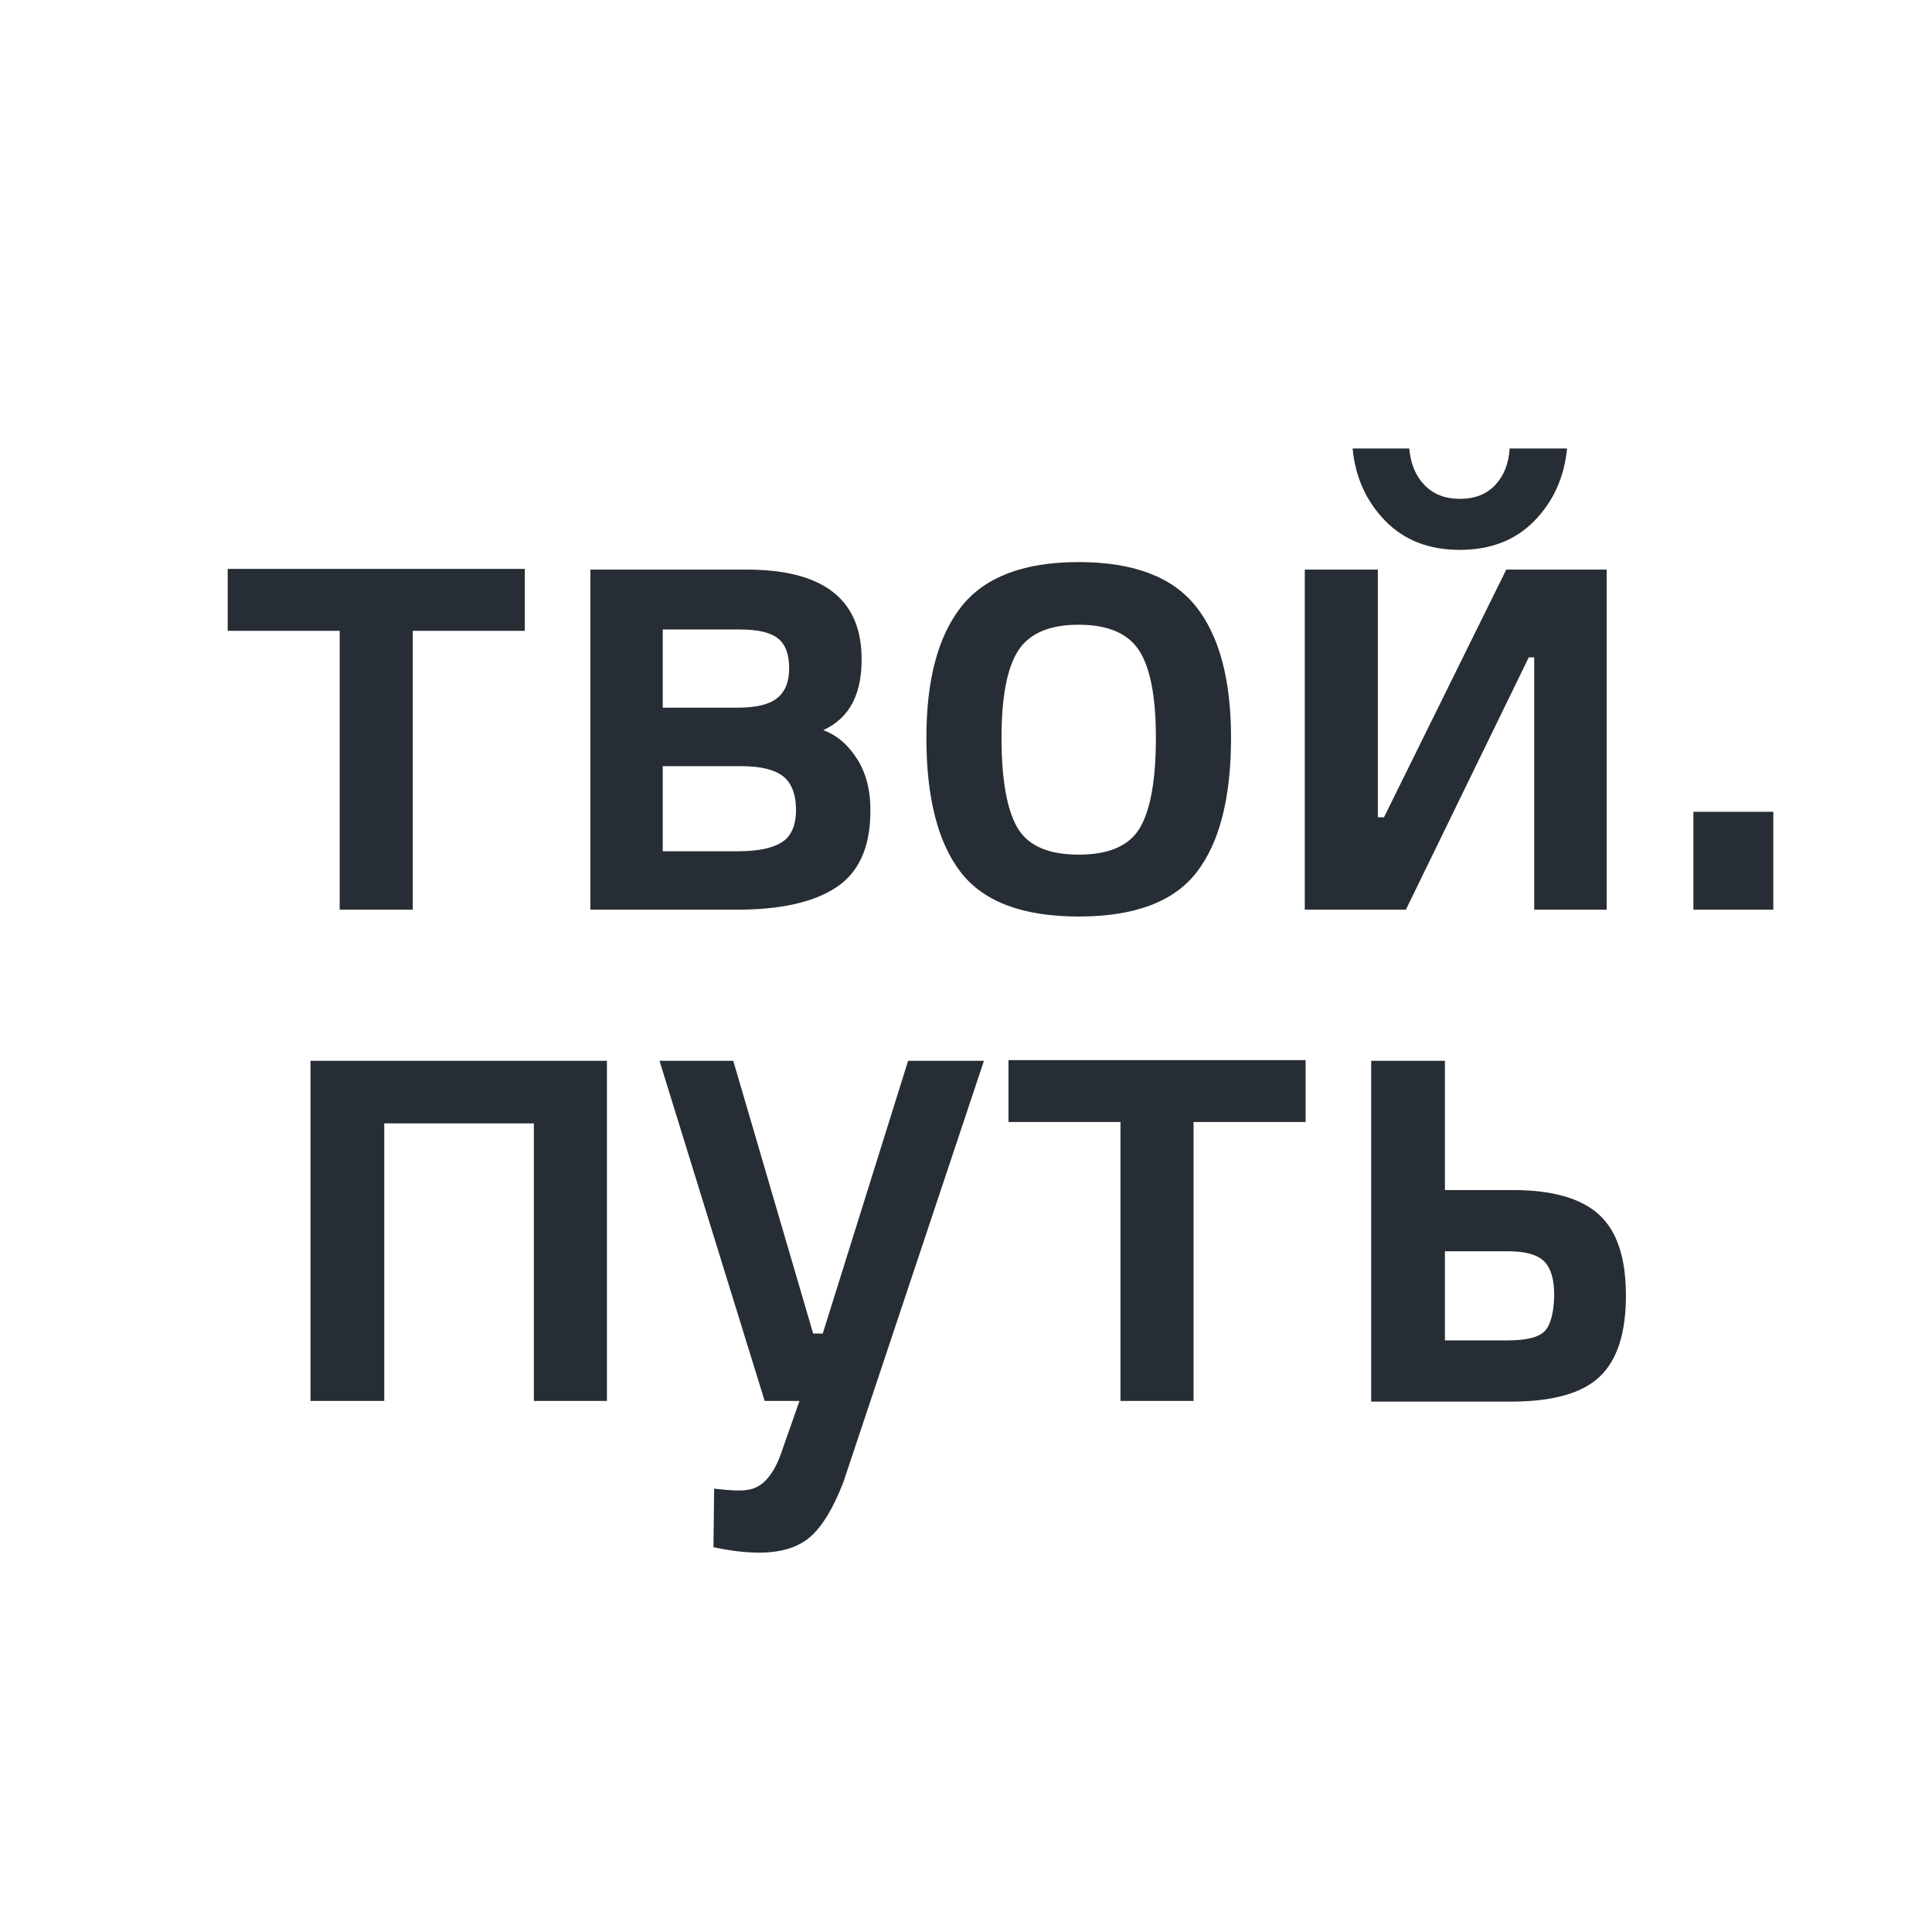
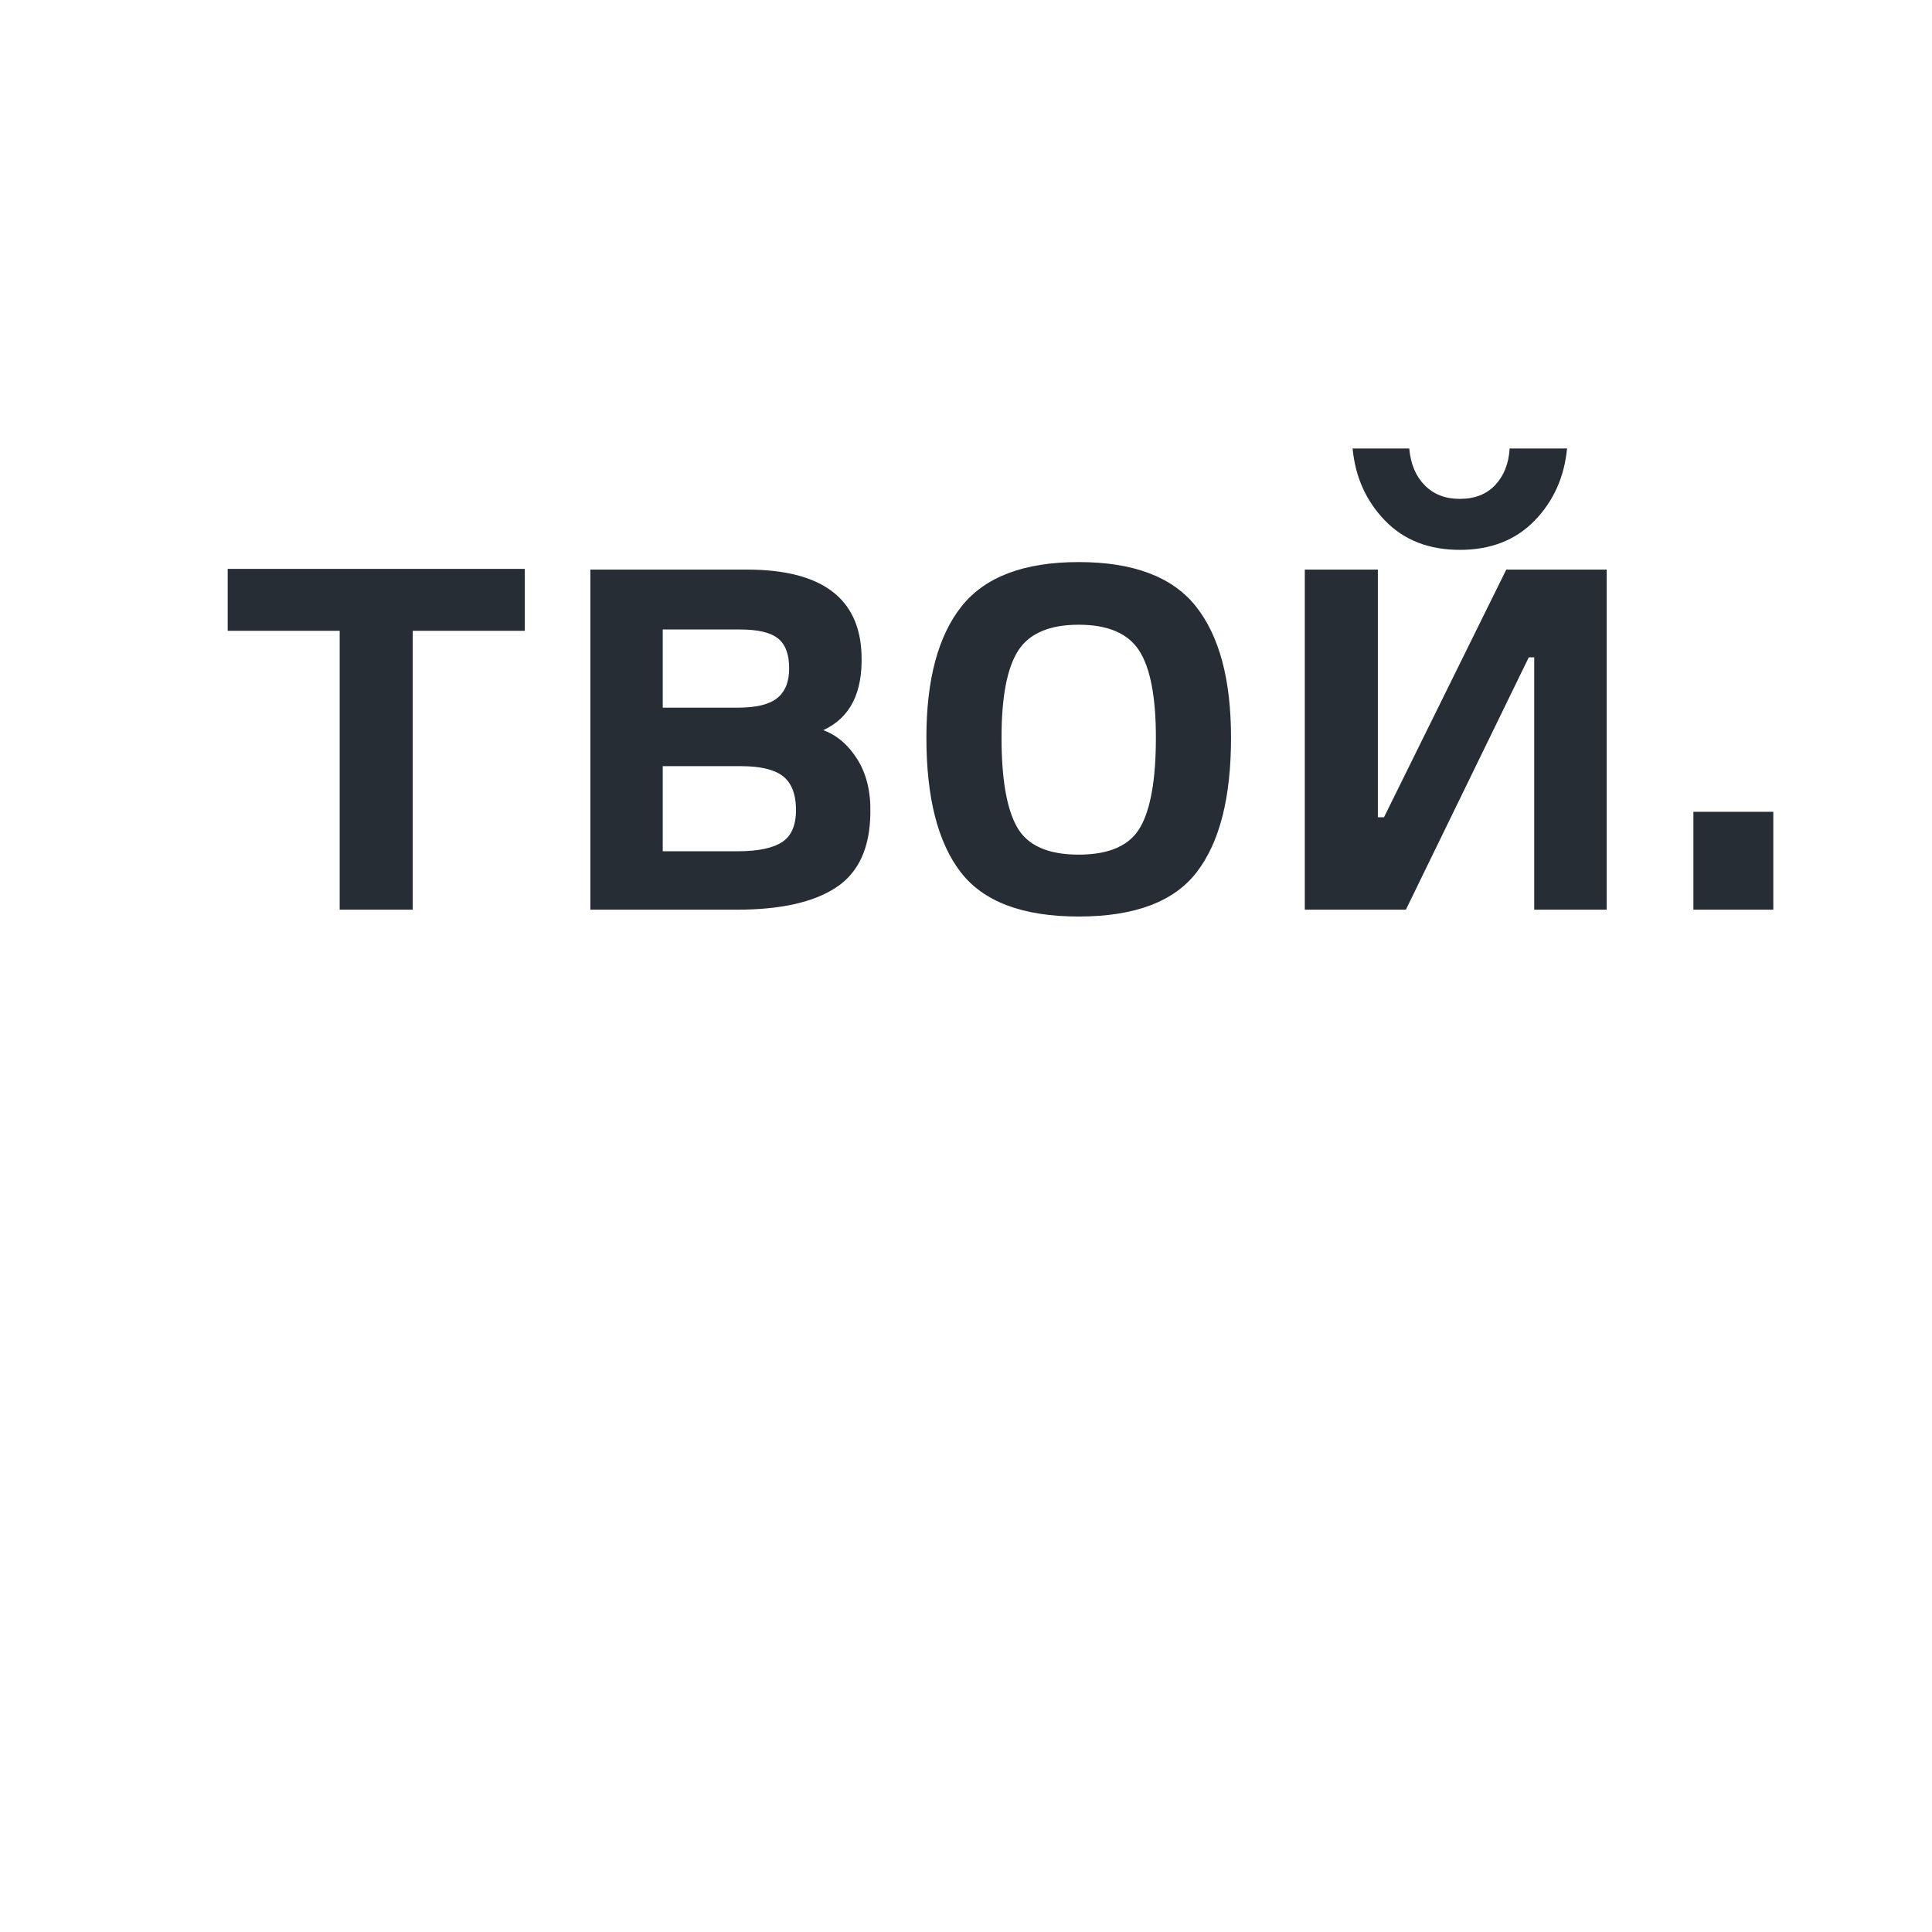
<svg xmlns="http://www.w3.org/2000/svg" width="28" height="28" viewBox="0 0 28 28" fill="none">
  <path d="M3.3 9.142V8.245H7.606V9.142H5.982V13.184H4.923V9.142H3.3ZM8.556 13.184H10.674C11.308 13.184 11.788 13.078 12.114 12.864C12.441 12.651 12.608 12.291 12.614 11.785C12.621 11.476 12.558 11.216 12.426 11.006C12.294 10.795 12.129 10.654 11.931 10.582C12.321 10.404 12.505 10.04 12.486 9.487C12.459 8.666 11.905 8.255 10.823 8.255H8.556V13.184ZM11.437 9.685C11.437 9.882 11.379 10.026 11.263 10.118C11.148 10.21 10.958 10.256 10.694 10.256H9.605V9.123H10.724C10.981 9.123 11.164 9.165 11.273 9.251C11.382 9.336 11.437 9.481 11.437 9.685ZM11.536 11.706C11.542 11.942 11.478 12.107 11.342 12.199C11.207 12.291 10.991 12.337 10.694 12.337H9.605V11.104H10.744C11.014 11.104 11.212 11.15 11.338 11.242C11.463 11.334 11.529 11.489 11.536 11.706ZM13.936 8.787C14.276 8.36 14.842 8.146 15.633 8.146C16.425 8.146 16.991 8.36 17.331 8.787C17.671 9.215 17.841 9.849 17.841 10.69C17.841 11.558 17.676 12.207 17.346 12.637C17.016 13.068 16.445 13.283 15.633 13.283C14.822 13.283 14.251 13.068 13.921 12.637C13.591 12.207 13.426 11.558 13.426 10.69C13.426 9.849 13.596 9.215 13.936 8.787ZM14.743 11.992C14.894 12.255 15.191 12.386 15.633 12.386C16.076 12.386 16.372 12.255 16.524 11.992C16.676 11.729 16.752 11.295 16.752 10.69C16.752 10.099 16.671 9.678 16.509 9.428C16.348 9.179 16.056 9.054 15.633 9.054C15.211 9.054 14.919 9.179 14.757 9.428C14.596 9.678 14.515 10.099 14.515 10.69C14.515 11.295 14.591 11.729 14.743 11.992ZM19.603 6.5H20.424C20.444 6.724 20.518 6.901 20.647 7.032C20.776 7.164 20.945 7.23 21.157 7.23C21.375 7.23 21.546 7.162 21.671 7.028C21.797 6.893 21.866 6.717 21.879 6.5H22.711C22.671 6.914 22.515 7.263 22.241 7.545C21.967 7.828 21.605 7.969 21.157 7.969C20.708 7.969 20.347 7.828 20.073 7.545C19.799 7.263 19.642 6.914 19.603 6.5ZM23.285 13.184H22.235V9.527H22.156L20.375 13.184H18.91V8.255H19.969V11.844H20.058L21.83 8.255H23.285V13.184ZM24.542 13.184V11.765H25.7V13.184H24.542Z" fill="#272D34" />
-   <path d="M4.5 20.303V15.374H8.796V20.303H7.737V16.281H5.569V20.303H4.5ZM10.35 21.575C10.581 21.602 10.736 21.608 10.815 21.595C11.026 21.575 11.191 21.408 11.31 21.092L11.587 20.303H11.082L9.558 15.374H10.627L11.785 19.327H11.924L13.161 15.374H14.26L12.221 21.486C12.075 21.861 11.915 22.124 11.741 22.275C11.566 22.426 11.32 22.502 11.003 22.502C10.805 22.502 10.584 22.476 10.34 22.423L10.35 21.575ZM14.616 16.261V15.364H18.922V16.261H17.298V20.303H16.239V16.261H14.616ZM19.872 15.374V20.313H21.901C22.502 20.313 22.929 20.193 23.183 19.953C23.437 19.713 23.564 19.321 23.564 18.775C23.564 18.23 23.434 17.839 23.173 17.602C22.912 17.365 22.495 17.247 21.921 17.247H20.941V15.374H19.872ZM20.941 18.134H21.852C22.102 18.134 22.277 18.182 22.376 18.277C22.475 18.373 22.525 18.538 22.525 18.775C22.518 19.032 22.472 19.204 22.386 19.293C22.3 19.381 22.122 19.426 21.852 19.426H20.941V18.134Z" fill="#272D34" />
</svg>